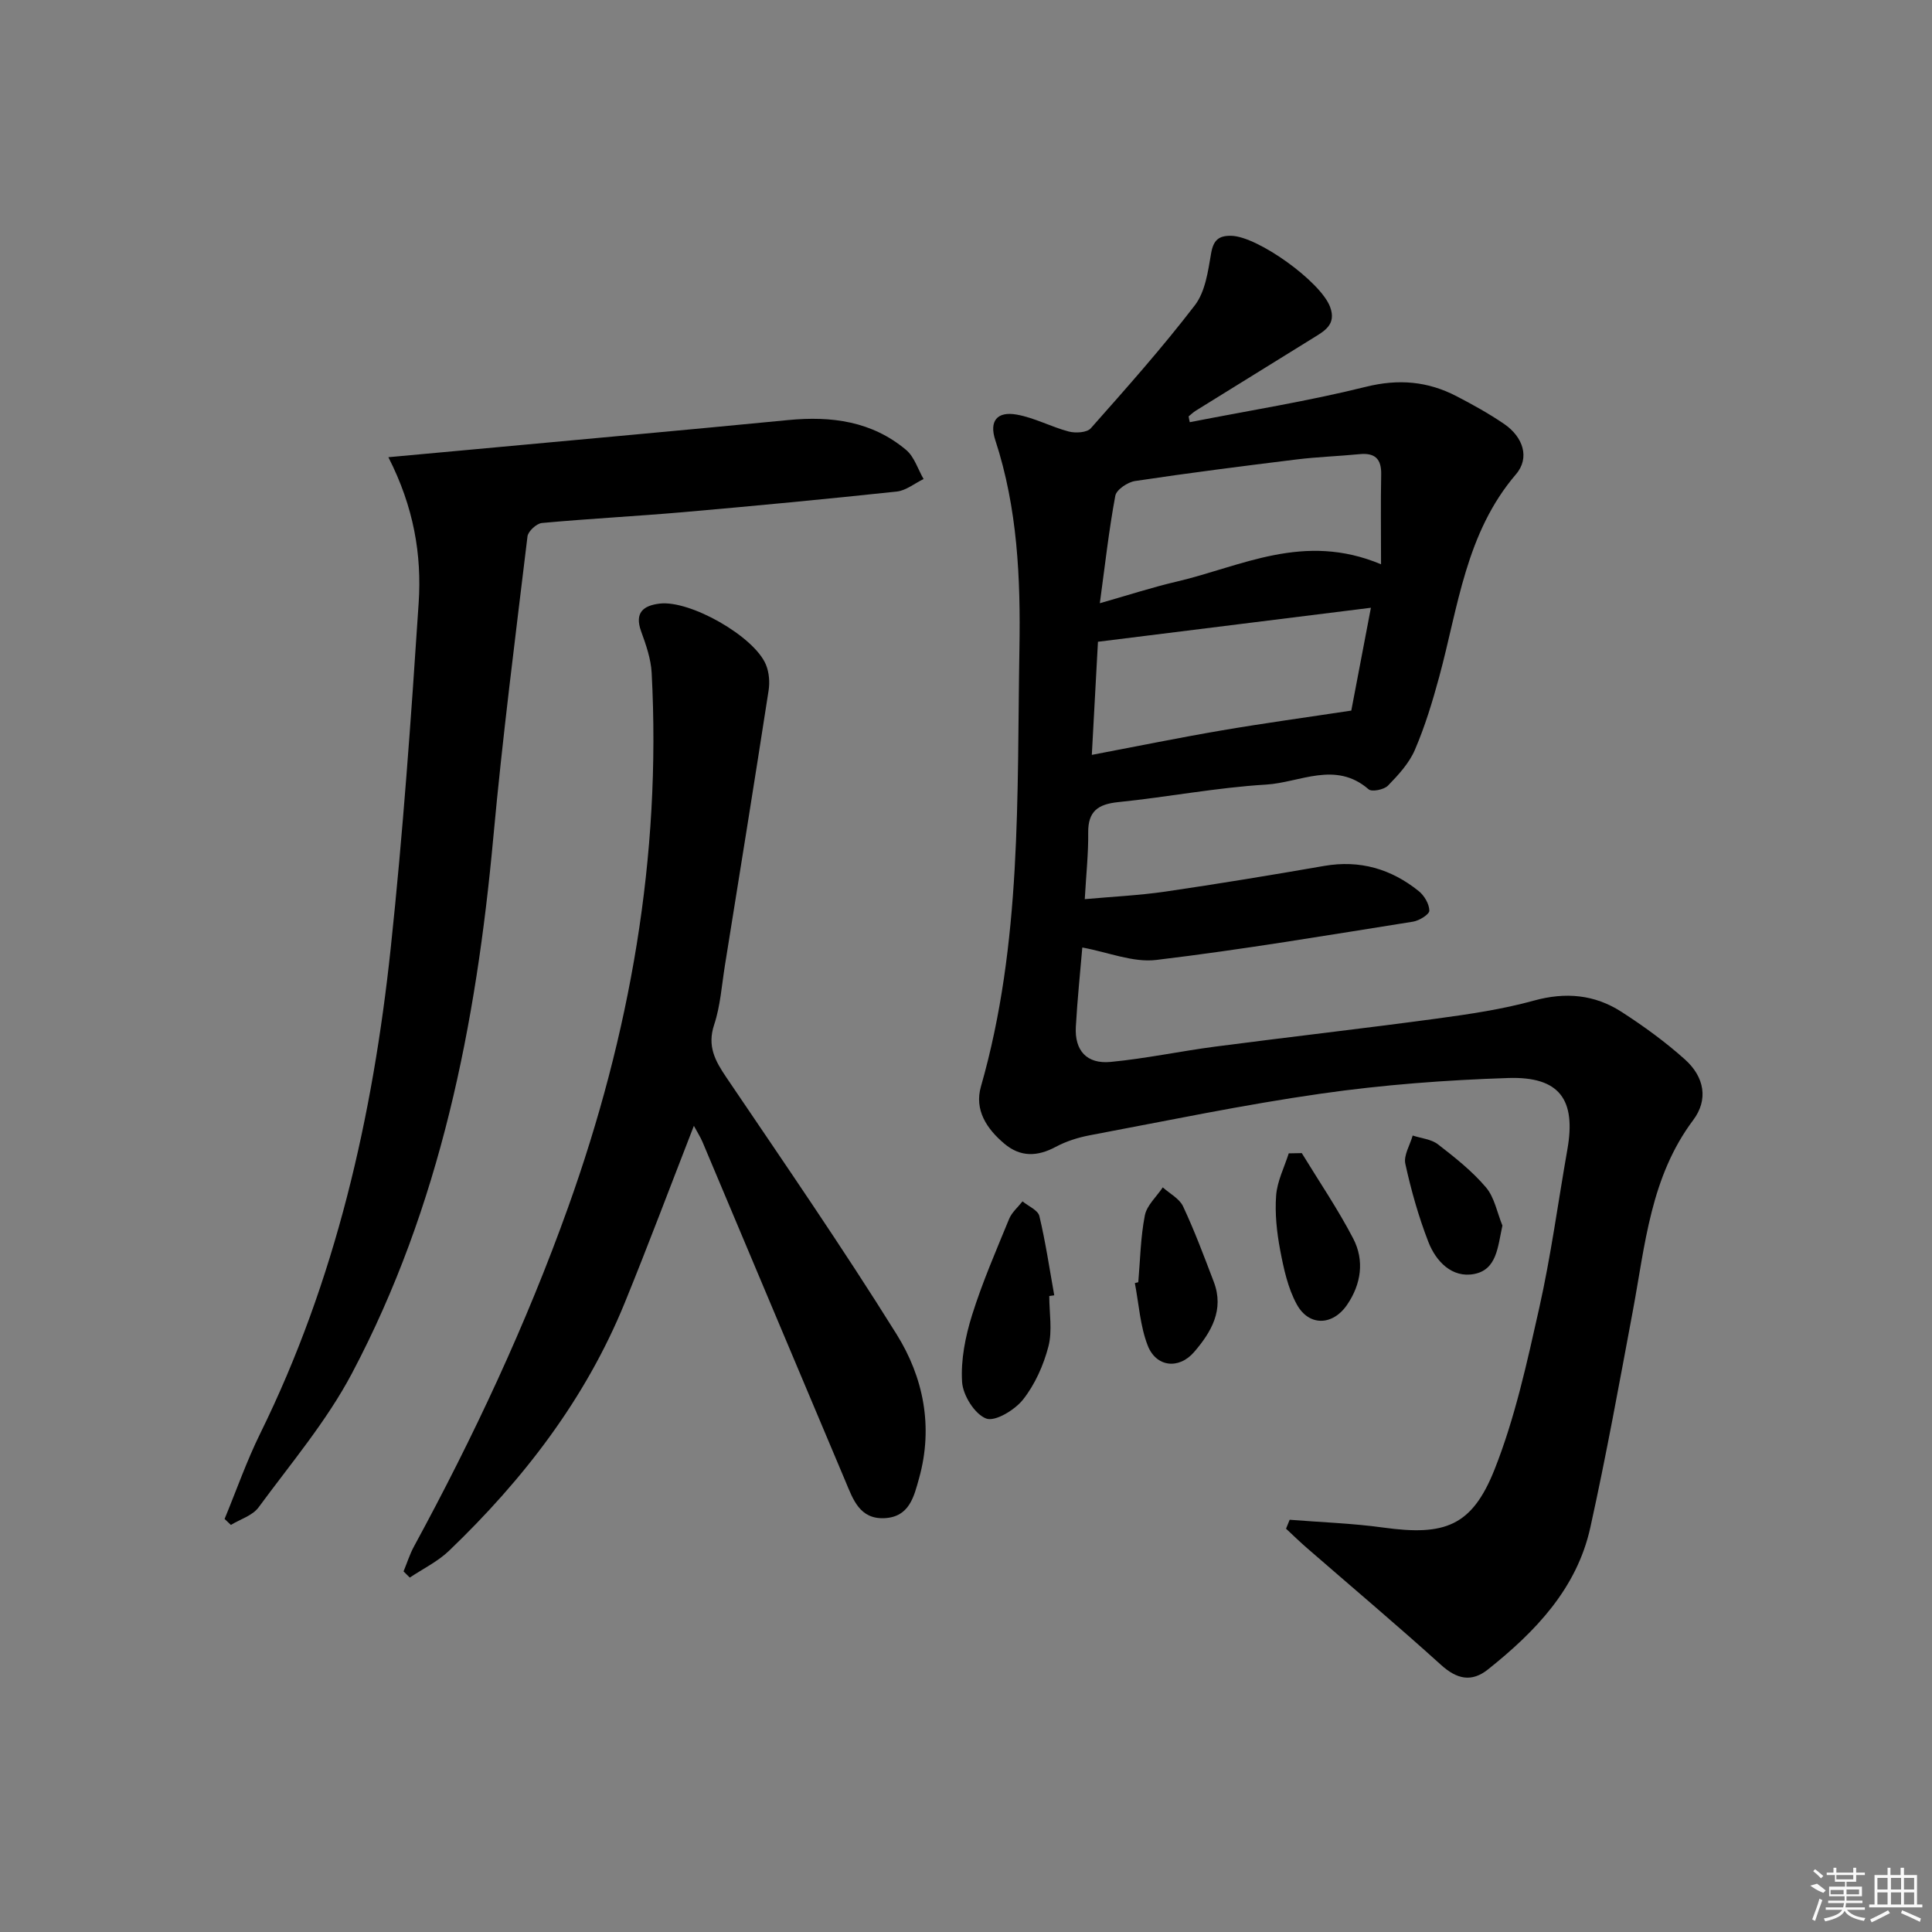
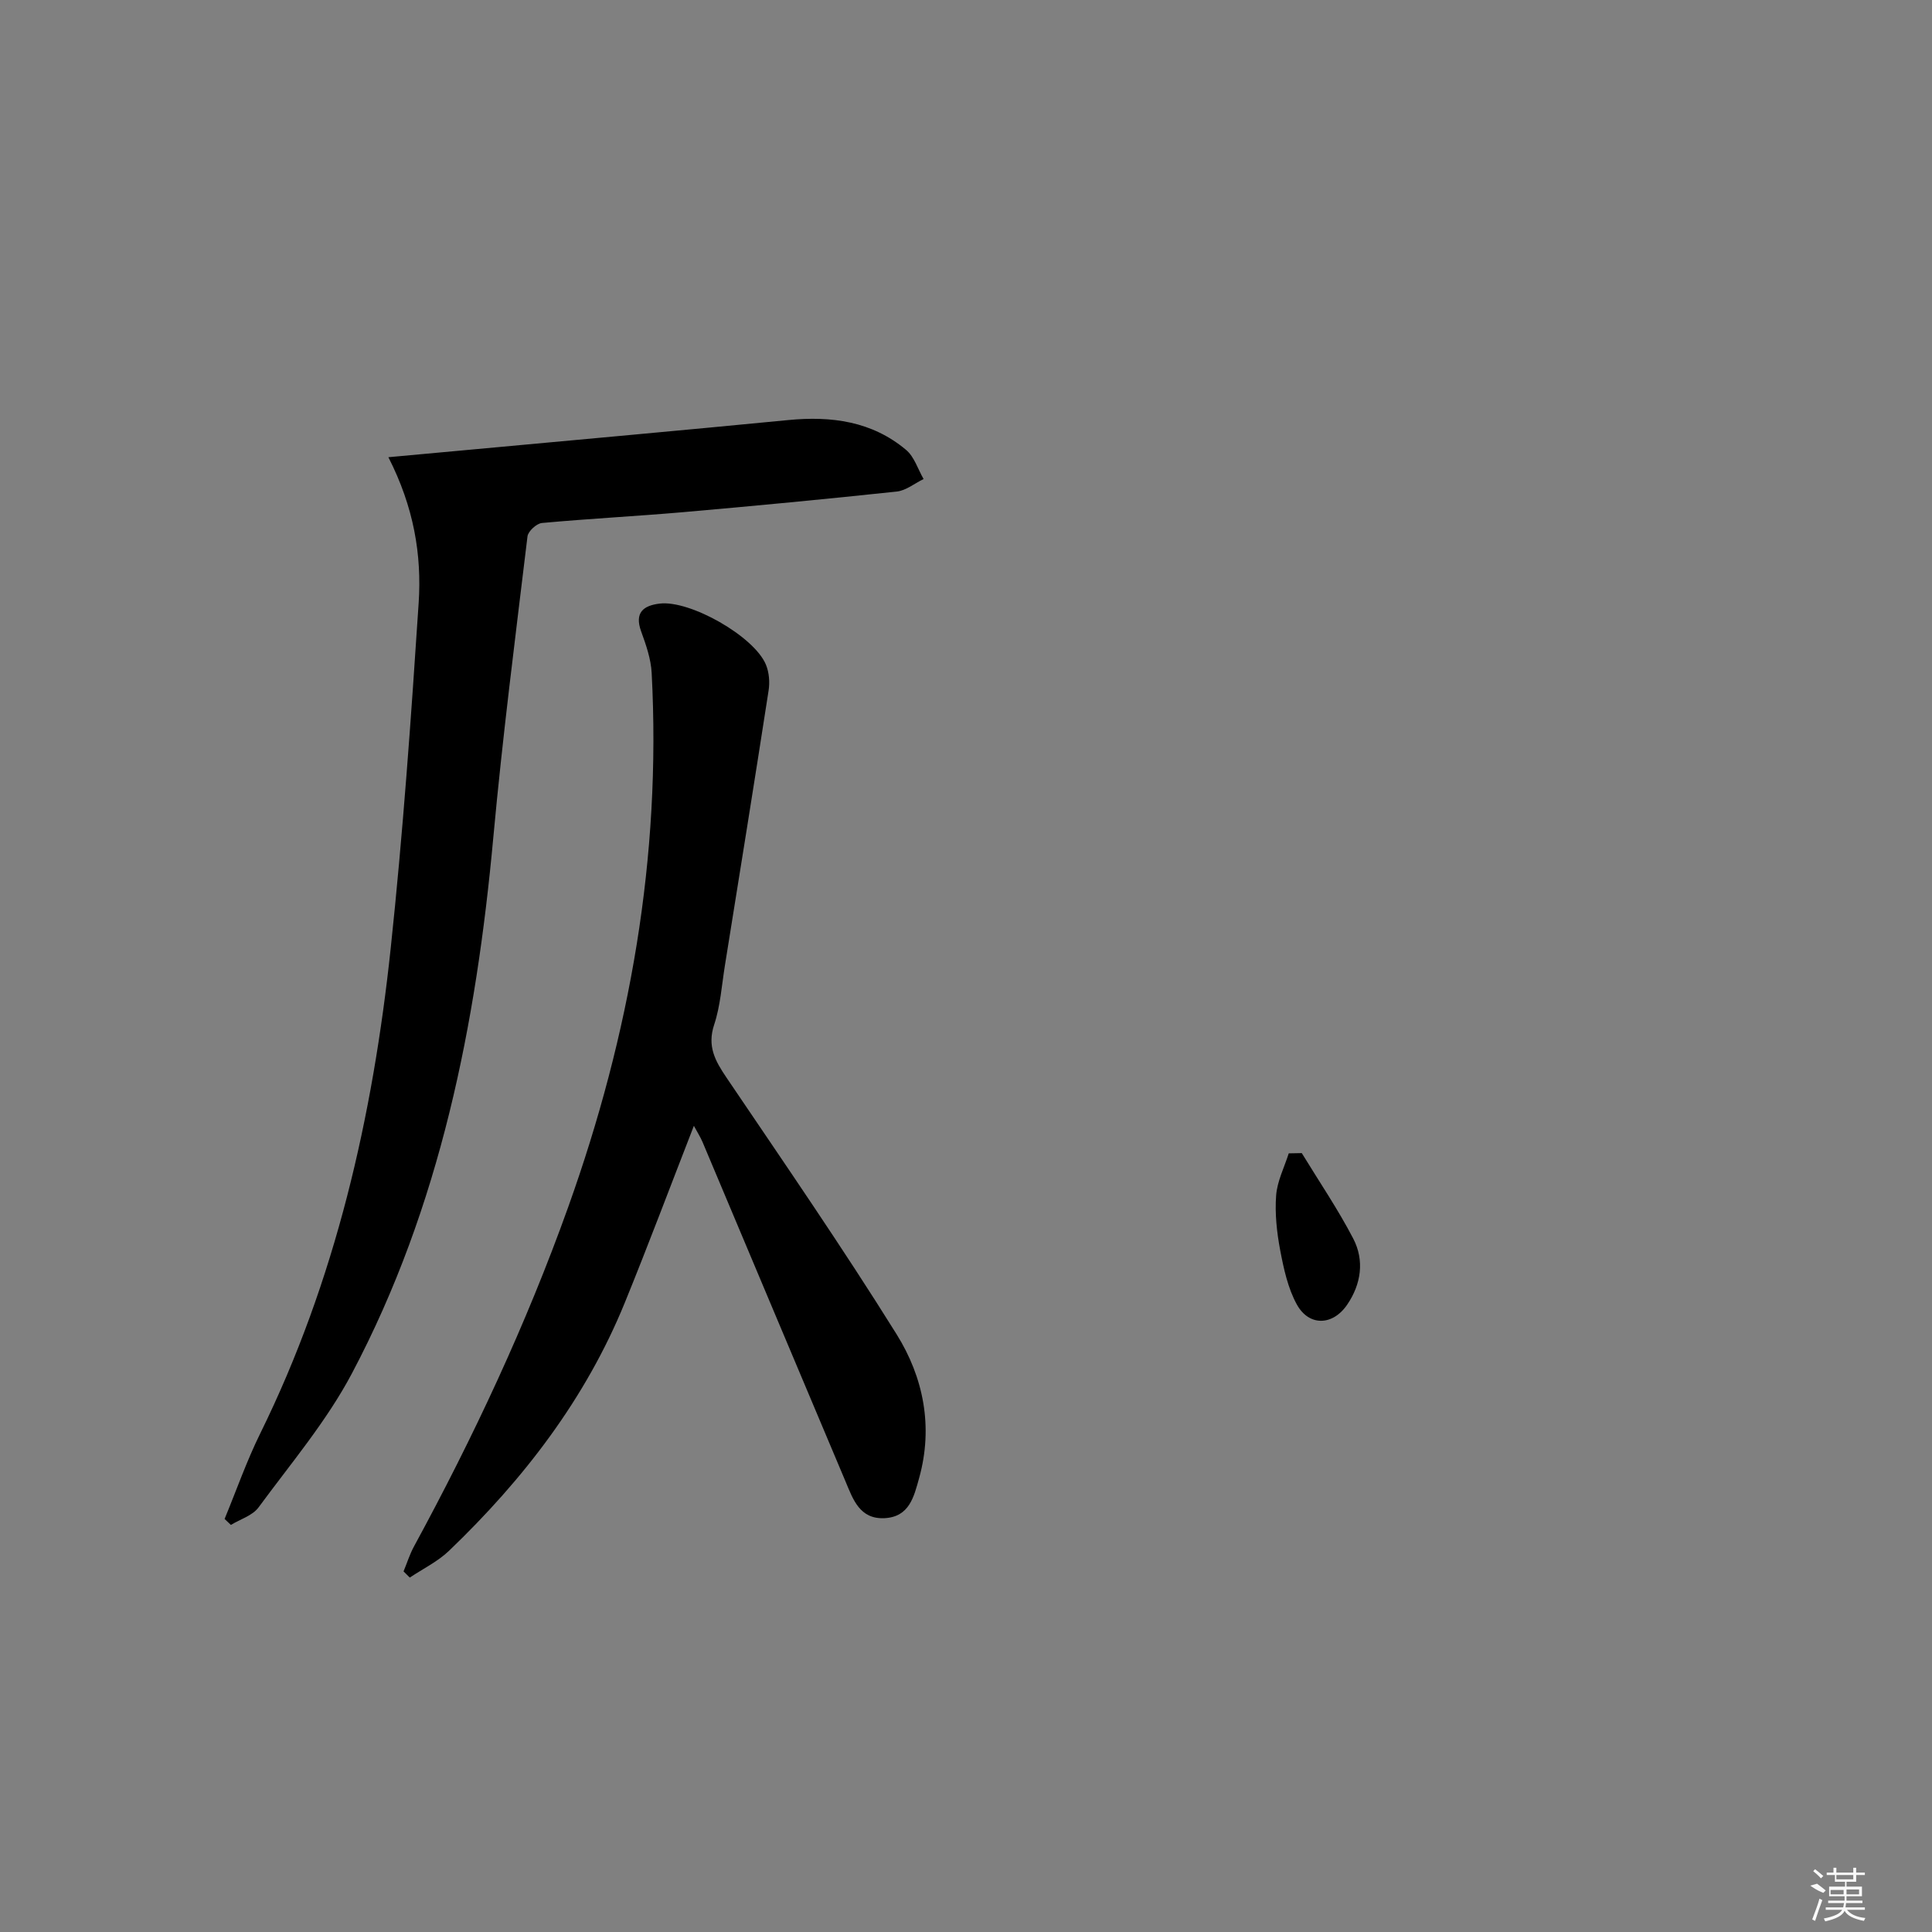
<svg xmlns="http://www.w3.org/2000/svg" enable-background="new 0 0 400 400" viewBox="0 0 400 400">
  <rect x="0" y="0" width="400" height="400" fill="#808080" stroke="none" />
-   <path d="m246.33 87.41c12.17-2.39 24.46-4.34 36.48-7.33 6.77-1.68 12.79-1.14 18.75 1.95 3.39 1.76 6.75 3.62 9.89 5.77 3.84 2.64 5.37 6.95 2.41 10.4-10.41 12.17-11.95 27.45-15.89 41.94-1.39 5.12-2.94 10.24-5.03 15.1-1.19 2.78-3.43 5.21-5.58 7.42-.81.83-3.33 1.34-4 .76-6.86-5.97-14.23-1.4-21.21-.98-10.25.61-20.41 2.59-30.64 3.63-4.18.43-6.26 1.89-6.21 6.32.05 4.3-.42 8.6-.71 13.77 5.64-.51 11.19-.77 16.66-1.56 11-1.61 21.96-3.42 32.91-5.32 7.39-1.28 13.86.62 19.57 5.21 1.15.92 2.18 2.67 2.2 4.05.01.77-2.09 2.08-3.38 2.28-17.7 2.81-35.39 5.8-53.18 7.93-4.8.57-9.93-1.6-15.29-2.58-.42 4.97-1.02 10.69-1.34 16.42-.27 4.91 2.25 7.74 7.2 7.27 7.25-.69 14.41-2.22 21.65-3.17 15.31-2 30.65-3.74 45.94-5.81 6.72-.91 13.5-1.91 20.02-3.71 6.58-1.82 12.59-1.27 18.16 2.32 4.59 2.96 9.07 6.21 13.13 9.85 4.07 3.65 4.88 8.35 1.72 12.56-8.83 11.77-9.94 25.79-12.49 39.46-2.8 14.99-5.52 30.01-8.81 44.89-2.8 12.68-11.39 21.57-21.18 29.38-3.4 2.72-6.45 2.04-9.73-.93-9.1-8.23-18.49-16.14-27.75-24.19-1.49-1.29-2.9-2.67-4.34-4.01.25-.62.5-1.23.75-1.85 6.48.52 13 .73 19.42 1.62 12.64 1.74 18.31-.22 23-12.03 4.24-10.69 6.72-22.14 9.25-33.42 2.43-10.84 3.9-21.89 5.83-32.85 1.82-10.32-1.62-15.12-12.24-14.78-12.93.42-25.91 1.4-38.71 3.23-16.07 2.29-31.99 5.63-47.95 8.63-2.42.46-4.88 1.24-7.04 2.4-3.8 2.03-7.3 2.15-10.64-.67-3.65-3.08-6.23-6.98-4.84-11.82 8.51-29.71 7.45-60.21 7.97-90.61.25-14.66-.38-29.14-5-43.24-1.29-3.94.37-6 4.45-5.27 3.67.65 7.11 2.54 10.75 3.5 1.41.37 3.77.24 4.57-.66 7.38-8.33 14.8-16.67 21.57-25.5 2.14-2.8 2.71-7.01 3.34-10.68.47-2.76 1.55-3.74 4.19-3.68 5.48.12 18.5 9.48 20.45 14.72 1.38 3.71-1.24 5.03-3.67 6.54-8.05 4.97-16.09 9.95-24.12 14.94-.54.33-1 .79-1.5 1.19.06.41.15.81.24 1.2zm-20.28 68.88c9.49-1.8 18.21-3.59 26.98-5.08 8.7-1.49 17.45-2.68 26.74-4.09 1.18-6.2 2.56-13.46 4.06-21.29-18.95 2.36-37.42 4.66-56.51 7.04-.36 6.58-.8 14.61-1.27 23.42zm59.88-39.46c0-7.02-.09-12.8.03-18.58.07-3.26-1.3-4.54-4.5-4.22-4.29.42-8.62.56-12.9 1.08-11.2 1.38-22.4 2.8-33.56 4.48-1.54.23-3.86 1.79-4.09 3.06-1.33 7.14-2.13 14.37-3.2 22.24 5.81-1.65 10.82-3.29 15.93-4.48 13.35-3.12 26.28-10.31 42.29-3.58z" />
-   <path d="m143.66 233.09c-4.88 12.53-9.42 24.64-14.3 36.61-8.12 19.92-20.97 36.58-36.37 51.35-2.34 2.25-5.41 3.74-8.15 5.57-.43-.43-.86-.85-1.29-1.28.72-1.73 1.28-3.55 2.17-5.18 12.31-22.66 23.24-45.99 31.92-70.25 12.77-35.69 19.3-72.52 17.28-110.59-.15-2.91-1.18-5.85-2.19-8.63-1.39-3.86.48-5.31 3.82-5.72 6.3-.78 19.62 6.79 22.03 12.65.66 1.6.82 3.62.55 5.34-2.94 19-6 37.98-9.05 56.96-.66 4.1-.93 8.34-2.22 12.23-1.48 4.45.2 7.48 2.54 10.94 11.91 17.61 23.99 35.13 35.24 53.17 5.55 8.9 7.61 19.12 4.66 29.74-1.08 3.89-2.02 8.06-7.17 8.32-5.15.25-6.52-3.91-8.06-7.57-9.9-23.42-19.73-46.86-29.61-70.29-.44-1.04-1.07-2.01-1.8-3.37z" />
+   <path d="m143.66 233.09c-4.88 12.53-9.42 24.64-14.3 36.61-8.12 19.92-20.97 36.58-36.37 51.35-2.34 2.25-5.41 3.74-8.15 5.57-.43-.43-.86-.85-1.29-1.28.72-1.73 1.28-3.55 2.17-5.18 12.31-22.66 23.24-45.99 31.92-70.25 12.77-35.69 19.3-72.52 17.28-110.59-.15-2.91-1.18-5.85-2.19-8.63-1.39-3.86.48-5.31 3.82-5.72 6.3-.78 19.62 6.79 22.03 12.65.66 1.6.82 3.62.55 5.34-2.94 19-6 37.98-9.05 56.96-.66 4.1-.93 8.34-2.22 12.23-1.48 4.45.2 7.48 2.54 10.94 11.91 17.61 23.99 35.13 35.24 53.17 5.55 8.9 7.61 19.12 4.66 29.74-1.08 3.89-2.02 8.06-7.17 8.32-5.15.25-6.52-3.91-8.06-7.57-9.9-23.42-19.73-46.86-29.61-70.29-.44-1.04-1.07-2.01-1.8-3.37" />
  <path d="m80.41 94.66c6.56-.6 12.43-1.13 18.3-1.68 21.49-1.99 42.99-3.92 64.47-6.01 8.95-.87 17.35.24 24.42 6.18 1.7 1.43 2.44 3.99 3.62 6.03-1.85.89-3.63 2.38-5.55 2.59-14.7 1.57-29.41 2.97-44.14 4.26-9.77.85-19.56 1.35-29.33 2.25-1.11.1-2.86 1.71-2.99 2.78-2.5 20.77-5.17 41.54-7.08 62.37-3.55 38.65-10.96 76.3-29.27 110.92-5.23 9.89-12.65 18.65-19.33 27.74-1.25 1.7-3.79 2.45-5.73 3.63-.43-.41-.87-.82-1.3-1.24 2.44-5.9 4.55-11.96 7.37-17.68 15.62-31.72 23.31-65.61 27.02-100.46 2.53-23.77 4.22-47.65 5.79-71.51.65-9.95-.98-19.8-6.27-30.17z" />
-   <path d="m217.24 268.33c0 3.49.67 7.15-.17 10.42-1.01 3.89-2.78 7.87-5.25 11-1.7 2.16-5.8 4.65-7.65 3.94-2.37-.91-4.81-4.81-4.98-7.57-.29-4.57.68-9.42 2.07-13.86 2.12-6.77 4.97-13.32 7.67-19.9.56-1.36 1.83-2.43 2.77-3.63 1.21 1 3.2 1.82 3.49 3.04 1.29 5.41 2.1 10.93 3.08 16.41-.35.05-.69.1-1.03.15z" />
-   <path d="m235.67 265.47c.4-4.62.47-9.31 1.36-13.84.41-2.09 2.43-3.87 3.71-5.8 1.44 1.3 3.46 2.33 4.21 3.95 2.38 5.08 4.35 10.36 6.35 15.61 2.21 5.79-.53 10.42-4.07 14.53-3.16 3.67-7.89 3.13-9.62-1.37-1.56-4.04-1.82-8.58-2.65-12.9.24-.06.48-.12.71-.18z" />
  <path d="m269.52 238.74c3.59 5.88 7.48 11.6 10.65 17.69 2.36 4.54 1.65 9.44-1.26 13.7-2.99 4.38-7.92 4.51-10.43-.08-1.84-3.36-2.7-7.37-3.43-11.2-.7-3.71-1.12-7.59-.84-11.34.22-2.96 1.69-5.82 2.61-8.72.9-.01 1.8-.03 2.7-.05z" />
-   <path d="m311.06 253.74c-.97 4.37-1.12 9.12-5.86 10.03-4.57.87-7.9-2.6-9.47-6.64-2.03-5.23-3.57-10.69-4.77-16.17-.39-1.76.97-3.89 1.52-5.86 1.76.58 3.85.75 5.23 1.82 3.52 2.72 7.08 5.54 9.94 8.91 1.77 2.08 2.31 5.23 3.41 7.91z" />
  <g fill="#fafafa">
    <path d="m374.8 390.4 1.4-.4c.7.5 1.3 1 1.8 1.4l-.5.5c-1.5-.6-2.1-1.1-2.7-1.5zm1 7.3-.6-.3c.5-1.4 1.1-2.8 1.5-4.3.2.1.4.2.6.3-.5 1.3-1 2.8-1.5 4.3zm-.4-10.3.4-.4c.4.3 1 .8 1.7 1.4l-.5.5c-.4-.5-1-1-1.6-1.5zm2.5.3h1.7v-1h.6v1h3.5v-1h.6v1h1.8v.5h-1.8v1.4h-2v1h3.2v2h-3.2v.9h3.3v.5h-3.4c0 .3-.1.6-.1.9h4v.5h-3.7c.7.9 1.9 1.5 3.8 1.7-.1.2-.2.4-.3.6-2.1-.4-3.5-1.1-4-2.1-.4 1-1.8 1.7-4 2.2-.1-.2-.2-.4-.3-.6 2.1-.4 3.4-1 3.8-1.8h-3.4v-.5h3.6c.1-.3.1-.6.2-.9h-3.3v-.5h3.4c0-.3 0-.6 0-.9h-3.2v-2h3.3v-1h-2.1v-1.4h-1.7v-.5zm1.1 3.5v1h2.7c0-.3 0-.4 0-.4 0-.1 0-.2 0-.2 0-.1 0-.2 0-.3h-2.7zm1.2-3v.9h3.5v-.9zm4.7 3h-2.6v.6.4h2.6z" />
-     <path d="m393.6 386.7h.6v1.5h2.7v6.1h1.1v.6h-11v-.6h1.1v-6.1h2.7v-1.5h.6v1.5h2.1v-1.5zm-2.7 8.8.4.6c-1.2.6-2.5 1.3-3.8 1.9-.1-.2-.2-.4-.3-.6 1.2-.6 2.5-1.2 3.7-1.9zm-2.2-6.7v2.4h2.1v-2.4zm0 3v2.5h2.1v-2.5zm2.8-3v2.4h2.1v-2.4zm0 3v2.5h2.1v-2.5zm6 6.1c-1.4-.7-2.7-1.3-3.9-1.8l.2-.6c1.5.6 2.7 1.2 3.9 1.7zm-1.2-9.1h-2.1v2.4h2.1zm-2.1 3v2.5h2.1v-2.5z" />
  </g>
</svg>